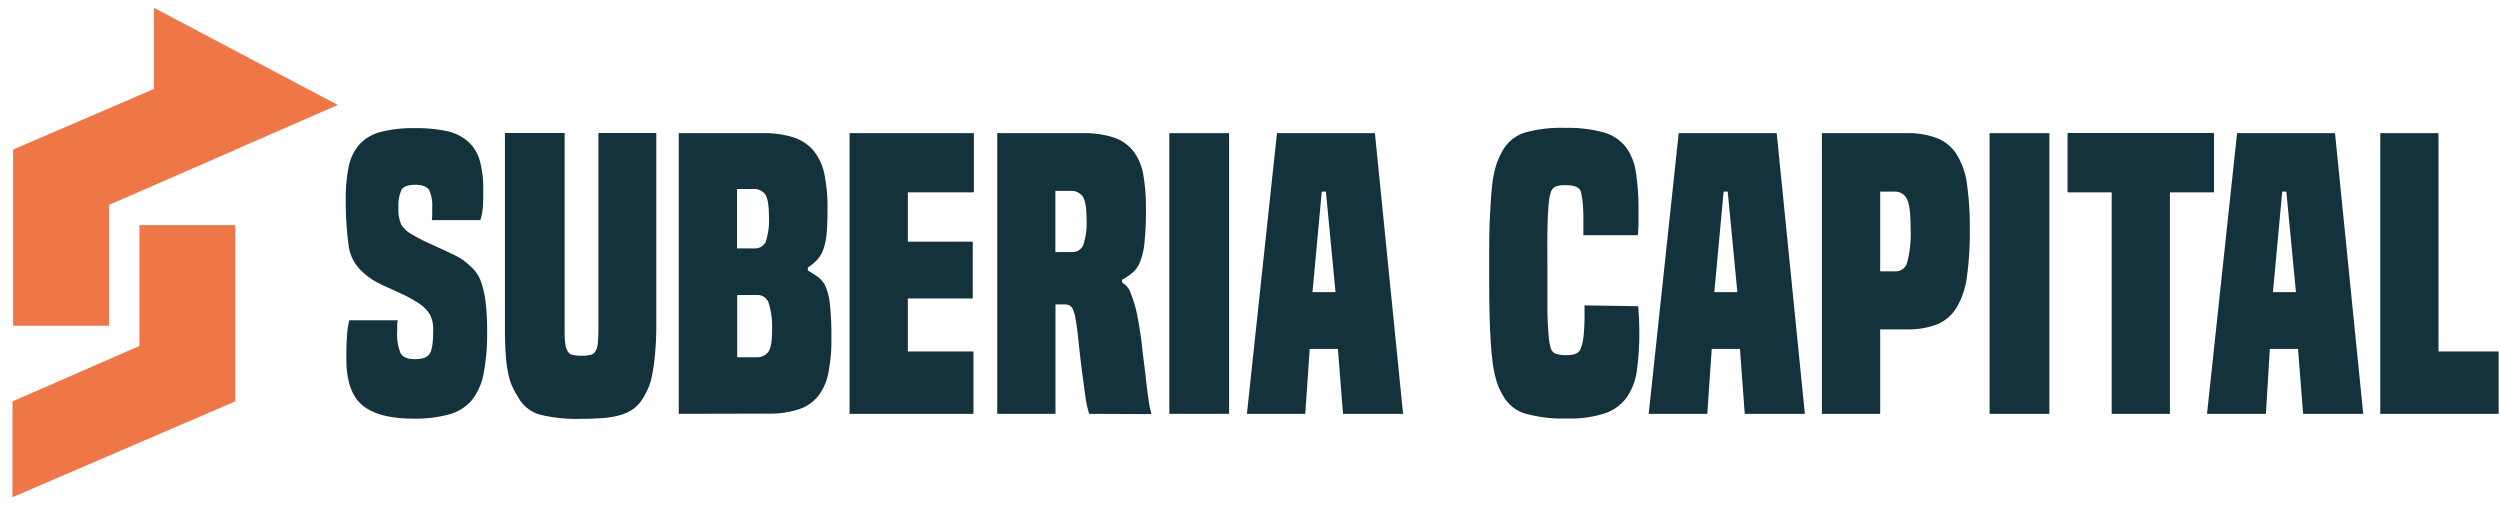
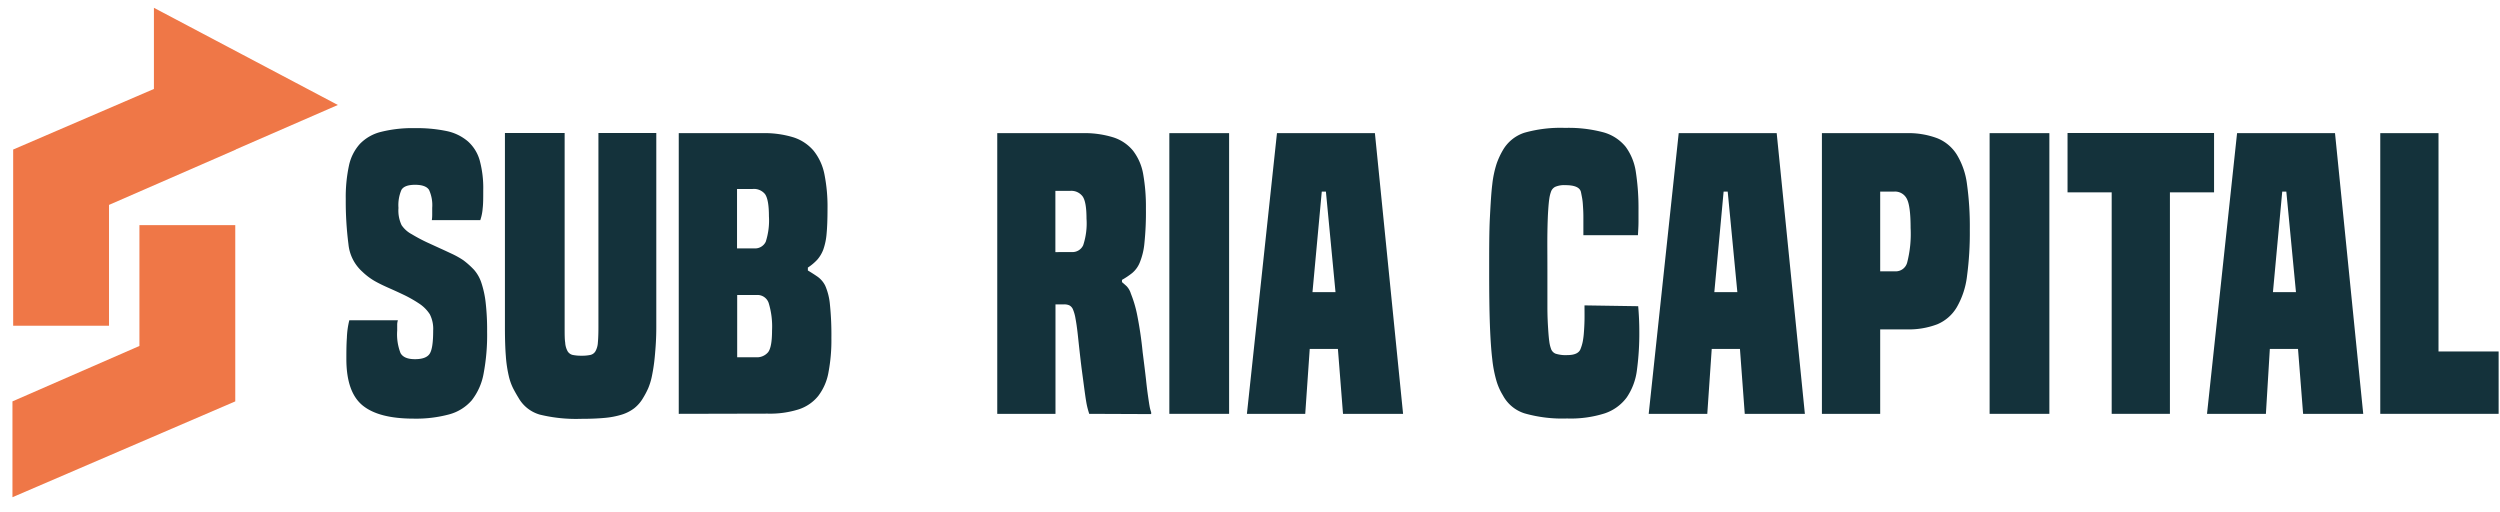
<svg xmlns="http://www.w3.org/2000/svg" id="Layer_1" data-name="Layer 1" viewBox="0 0 489.87 100.34">
  <defs>
    <style>.cls-1{fill:#14323b;}.cls-2{fill:#ef7747;}</style>
  </defs>
  <path class="cls-1" d="M84.62,43.14a7.85,7.85,0,0,0,.07-1V40.74a7.19,7.19,0,0,0-.62-3.53c-.41-.65-1.32-1-2.72-1s-2.3.33-2.69,1a7.53,7.53,0,0,0-.58,3.53,6.74,6.74,0,0,0,.61,3.38,5.52,5.52,0,0,0,2,1.78,32.26,32.26,0,0,0,3,1.6l2.62,1.2c.8.36,1.56.72,2.29,1.06A16.62,16.62,0,0,1,90.8,51a16.2,16.2,0,0,1,2.07,1.85,7.29,7.29,0,0,1,1.45,2.55,19,19,0,0,1,.84,3.85A47.43,47.43,0,0,1,95.45,65a40.69,40.69,0,0,1-.69,8.21,11.92,11.92,0,0,1-2.33,5.24A8.94,8.94,0,0,1,88,81.2a24.91,24.91,0,0,1-6.94.83q-6.84,0-10-2.58t-3.19-9c0-1.4,0-2.82.1-4.25a16.3,16.3,0,0,1,.48-3.45h9.52a2.85,2.85,0,0,0-.14.94v1.09a10.14,10.14,0,0,0,.65,4.4c.44.8,1.38,1.2,2.83,1.2s2.41-.35,2.88-1.06.69-2.21.69-4.54a6.29,6.29,0,0,0-.66-3.2,7.14,7.14,0,0,0-2.11-2.11,25,25,0,0,0-2.79-1.6c-1-.48-2-.94-3-1.38s-2-.91-2.88-1.41A12.49,12.49,0,0,1,71,53.24a8.32,8.32,0,0,1-2.72-5.37A66.25,66.25,0,0,1,67.75,39a29.32,29.32,0,0,1,.62-6.51,9.17,9.17,0,0,1,2.15-4.29,8.59,8.59,0,0,1,4.14-2.36,25.29,25.29,0,0,1,6.69-.73,28.49,28.49,0,0,1,6.21.58,9.32,9.32,0,0,1,4.11,2A7.82,7.82,0,0,1,94,31.44a20.72,20.72,0,0,1,.69,5.81c0,1.5,0,2.69-.11,3.56a9.15,9.15,0,0,1-.47,2.33Z" />
  <path class="cls-1" d="M117.26,26.06H128.6V64.15c0,2.28-.15,4.17-.29,5.67a34.88,34.88,0,0,1-.55,3.78,12.6,12.6,0,0,1-.76,2.51A16.14,16.14,0,0,1,126,78,7.12,7.12,0,0,1,124.27,80a7.92,7.92,0,0,1-2.43,1.24,16.13,16.13,0,0,1-3.42.65c-1.31.12-2.83.18-4.58.18a29.87,29.87,0,0,1-8.07-.83A7,7,0,0,1,101.63,78c-.39-.63-.75-1.27-1.09-1.92a11,11,0,0,1-.87-2.51,24.43,24.43,0,0,1-.55-3.78q-.18-2.25-.18-5.67V26.06h11.7V64.15c0,1.31,0,2.32.11,3a4,4,0,0,0,.47,1.67,1.57,1.57,0,0,0,1,.73,8.17,8.17,0,0,0,1.75.15,7.7,7.7,0,0,0,1.71-.15,1.54,1.54,0,0,0,1-.73,3.87,3.87,0,0,0,.47-1.67c.07-.73.11-1.74.11-3Z" />
  <path class="cls-1" d="M133,81.09v-55h16.36a19.38,19.38,0,0,1,6.14.83,8.67,8.67,0,0,1,3.93,2.62,10.68,10.68,0,0,1,2.11,4.58,32.25,32.25,0,0,1,.61,6.8c0,2-.06,3.61-.18,4.87a12.23,12.23,0,0,1-.65,3.12,6.47,6.47,0,0,1-1.2,2,9.76,9.76,0,0,1-1.82,1.52V53c.73.44,1.37.85,1.93,1.24A4.79,4.79,0,0,1,161.71,56a11.89,11.89,0,0,1,.91,3.64,58,58,0,0,1,.29,6.58,33.74,33.74,0,0,1-.58,6.79,10.66,10.66,0,0,1-2,4.58,8.17,8.17,0,0,1-3.82,2.62,18.68,18.68,0,0,1-6.1.84Zm14.76-32.42a2.31,2.31,0,0,0,2.29-1.31,13.57,13.57,0,0,0,.62-5c0-2.18-.26-3.62-.77-4.33a2.79,2.79,0,0,0-2.43-1h-3.05V48.67ZM148.08,70a2.84,2.84,0,0,0,2.44-1c.51-.68.76-2.09.76-4.22a15.81,15.81,0,0,0-.65-5.38,2.31,2.31,0,0,0-2.26-1.6h-3.92V70Z" />
-   <path class="cls-1" d="M166.47,81.09v-55h24.36V37.69H177.89v9.67h12.72V58.48H177.89V68.87h12.86V81.09Z" />
  <path class="cls-1" d="M213.43,81.09c-.14-.44-.28-.91-.4-1.42s-.25-1.28-.4-2.33-.33-2.48-.58-4.32-.53-4.36-.87-7.56c-.14-1.26-.29-2.28-.44-3.06a7.87,7.87,0,0,0-.5-1.78,1.57,1.57,0,0,0-.73-.8,2.47,2.47,0,0,0-.95-.18h-1.74V81.09H195.41v-55h16.64a19.09,19.09,0,0,1,6.11.83A8.22,8.22,0,0,1,222,29.51a10.45,10.45,0,0,1,2,4.58,36.56,36.56,0,0,1,.54,6.8,58.47,58.47,0,0,1-.29,6.72,13.2,13.2,0,0,1-.91,3.82,5.27,5.27,0,0,1-1.49,2.07,15.2,15.2,0,0,1-2,1.34v.44c.29.24.59.51.91.8a3.71,3.71,0,0,1,.83,1.45,23.52,23.52,0,0,1,1.2,4A74.84,74.84,0,0,1,223.9,69q.43,3.35.66,5.38c.14,1.35.28,2.44.4,3.27s.21,1.45.29,1.89a6.72,6.72,0,0,0,.32,1.23v.37ZM210,49.39a2.31,2.31,0,0,0,2.25-1.34,13.61,13.61,0,0,0,.65-5.2c0-2.18-.25-3.64-.76-4.36a2.75,2.75,0,0,0-2.43-1.09h-2.91v12Z" />
  <path class="cls-1" d="M229.13,81.09v-55h11.71v55Z" />
  <path class="cls-1" d="M263.16,81.09l-1-12.72h-5.52l-.88,12.72H244.33l5.89-55h19.19l5.52,55Zm-3.35-43.55H259l-1.82,19.7h4.51Z" />
  <path class="cls-1" d="M321,60c.15,1.74.22,3.39.22,4.94a54.12,54.12,0,0,1-.47,7.6,12.1,12.1,0,0,1-2,5.34A8.85,8.85,0,0,1,314.44,81a22,22,0,0,1-7.38,1,26.89,26.89,0,0,1-8.32-1,7.3,7.3,0,0,1-4.25-3.53,11.76,11.76,0,0,1-1.24-2.76,24.2,24.2,0,0,1-.84-4.29q-.32-2.68-.47-6.83c-.1-2.76-.14-6.28-.14-10.54s0-7.73.14-10.4.26-4.84.47-6.54a20.54,20.54,0,0,1,.84-4,15,15,0,0,1,1.24-2.69,7.59,7.59,0,0,1,4.21-3.41,26,26,0,0,1,8-.95,26.28,26.28,0,0,1,7.49.87,8.55,8.55,0,0,1,4.36,2.84,11,11,0,0,1,2,5,46.54,46.54,0,0,1,.51,7.45c0,.68,0,1.43,0,2.26s-.06,1.69-.11,2.61H310.26c0-1.45,0-2.66,0-3.63s-.06-1.77-.1-2.4a11.58,11.58,0,0,0-.19-1.49c-.07-.36-.13-.67-.18-.91-.19-.92-1.21-1.38-3.05-1.38a4.49,4.49,0,0,0-2,.33,1.69,1.69,0,0,0-.84,1,6.7,6.7,0,0,0-.32,1.35c-.08.5-.15,1.28-.22,2.32s-.12,2.49-.15,4.33,0,4.24,0,7.19,0,5.51,0,7.35.08,3.29.15,4.36.14,1.86.22,2.4a6.69,6.69,0,0,0,.32,1.38,1.58,1.58,0,0,0,.88,1,6.44,6.44,0,0,0,2.32.29c1.46,0,2.33-.41,2.62-1.24a8.21,8.21,0,0,0,.44-1.53,16.47,16.47,0,0,0,.21-1.78c.05-.65.09-1.4.11-2.25s0-1.83,0-2.94Z" />
  <path class="cls-1" d="M341.88,81.09l-.94-12.72h-5.53l-.87,12.72H323.06l5.88-55h19.2l5.52,55Zm-3.34-43.55h-.8l-1.82,19.7h4.51Z" />
  <path class="cls-1" d="M357,81.09v-55h16.51a16.13,16.13,0,0,1,6.1,1,8.05,8.05,0,0,1,3.82,3.2,14.69,14.69,0,0,1,2,5.81,60,60,0,0,1,.55,8.91,63.57,63.57,0,0,1-.55,9.12,15.94,15.94,0,0,1-2,6.07,8.07,8.07,0,0,1-3.82,3.34,15.69,15.69,0,0,1-6.1,1h-5.09V81.09Zm14.47-27.92a2.31,2.31,0,0,0,2.25-1.78,22.54,22.54,0,0,0,.66-6.72q0-4.37-.76-5.75a2.58,2.58,0,0,0-2.44-1.38h-2.76V53.17Z" />
  <path class="cls-1" d="M389.86,81.09v-55h11.71v55Z" />
  <path class="cls-1" d="M413.78,81.09V37.69h-8.65V26.06h28.71V37.69h-8.65v43.4Z" />
  <path class="cls-1" d="M451.29,81.09l-1-12.72h-5.52L444,81.09H432.46l5.89-55h19.19l5.53,55ZM448,37.54h-.8l-1.82,19.7h4.51Z" />
  <path class="cls-1" d="M466.41,81.09v-55h11.41V68.87H489.6V81.09Z" />
  <polygon class="cls-2" points="27.32 67.79 2.44 78.65 2.44 97.43 46.1 78.65 46.1 72.83 46.1 59.6 46.1 44.12 27.32 44.12 27.32 67.79" />
  <polygon class="cls-2" points="66.2 20.57 30.16 1.53 30.16 17.43 2.58 29.3 2.58 35.12 2.58 48.35 2.58 63.83 21.36 63.83 21.36 40.15 46.23 29.3 46.23 29.27 66.2 20.57" />
</svg>